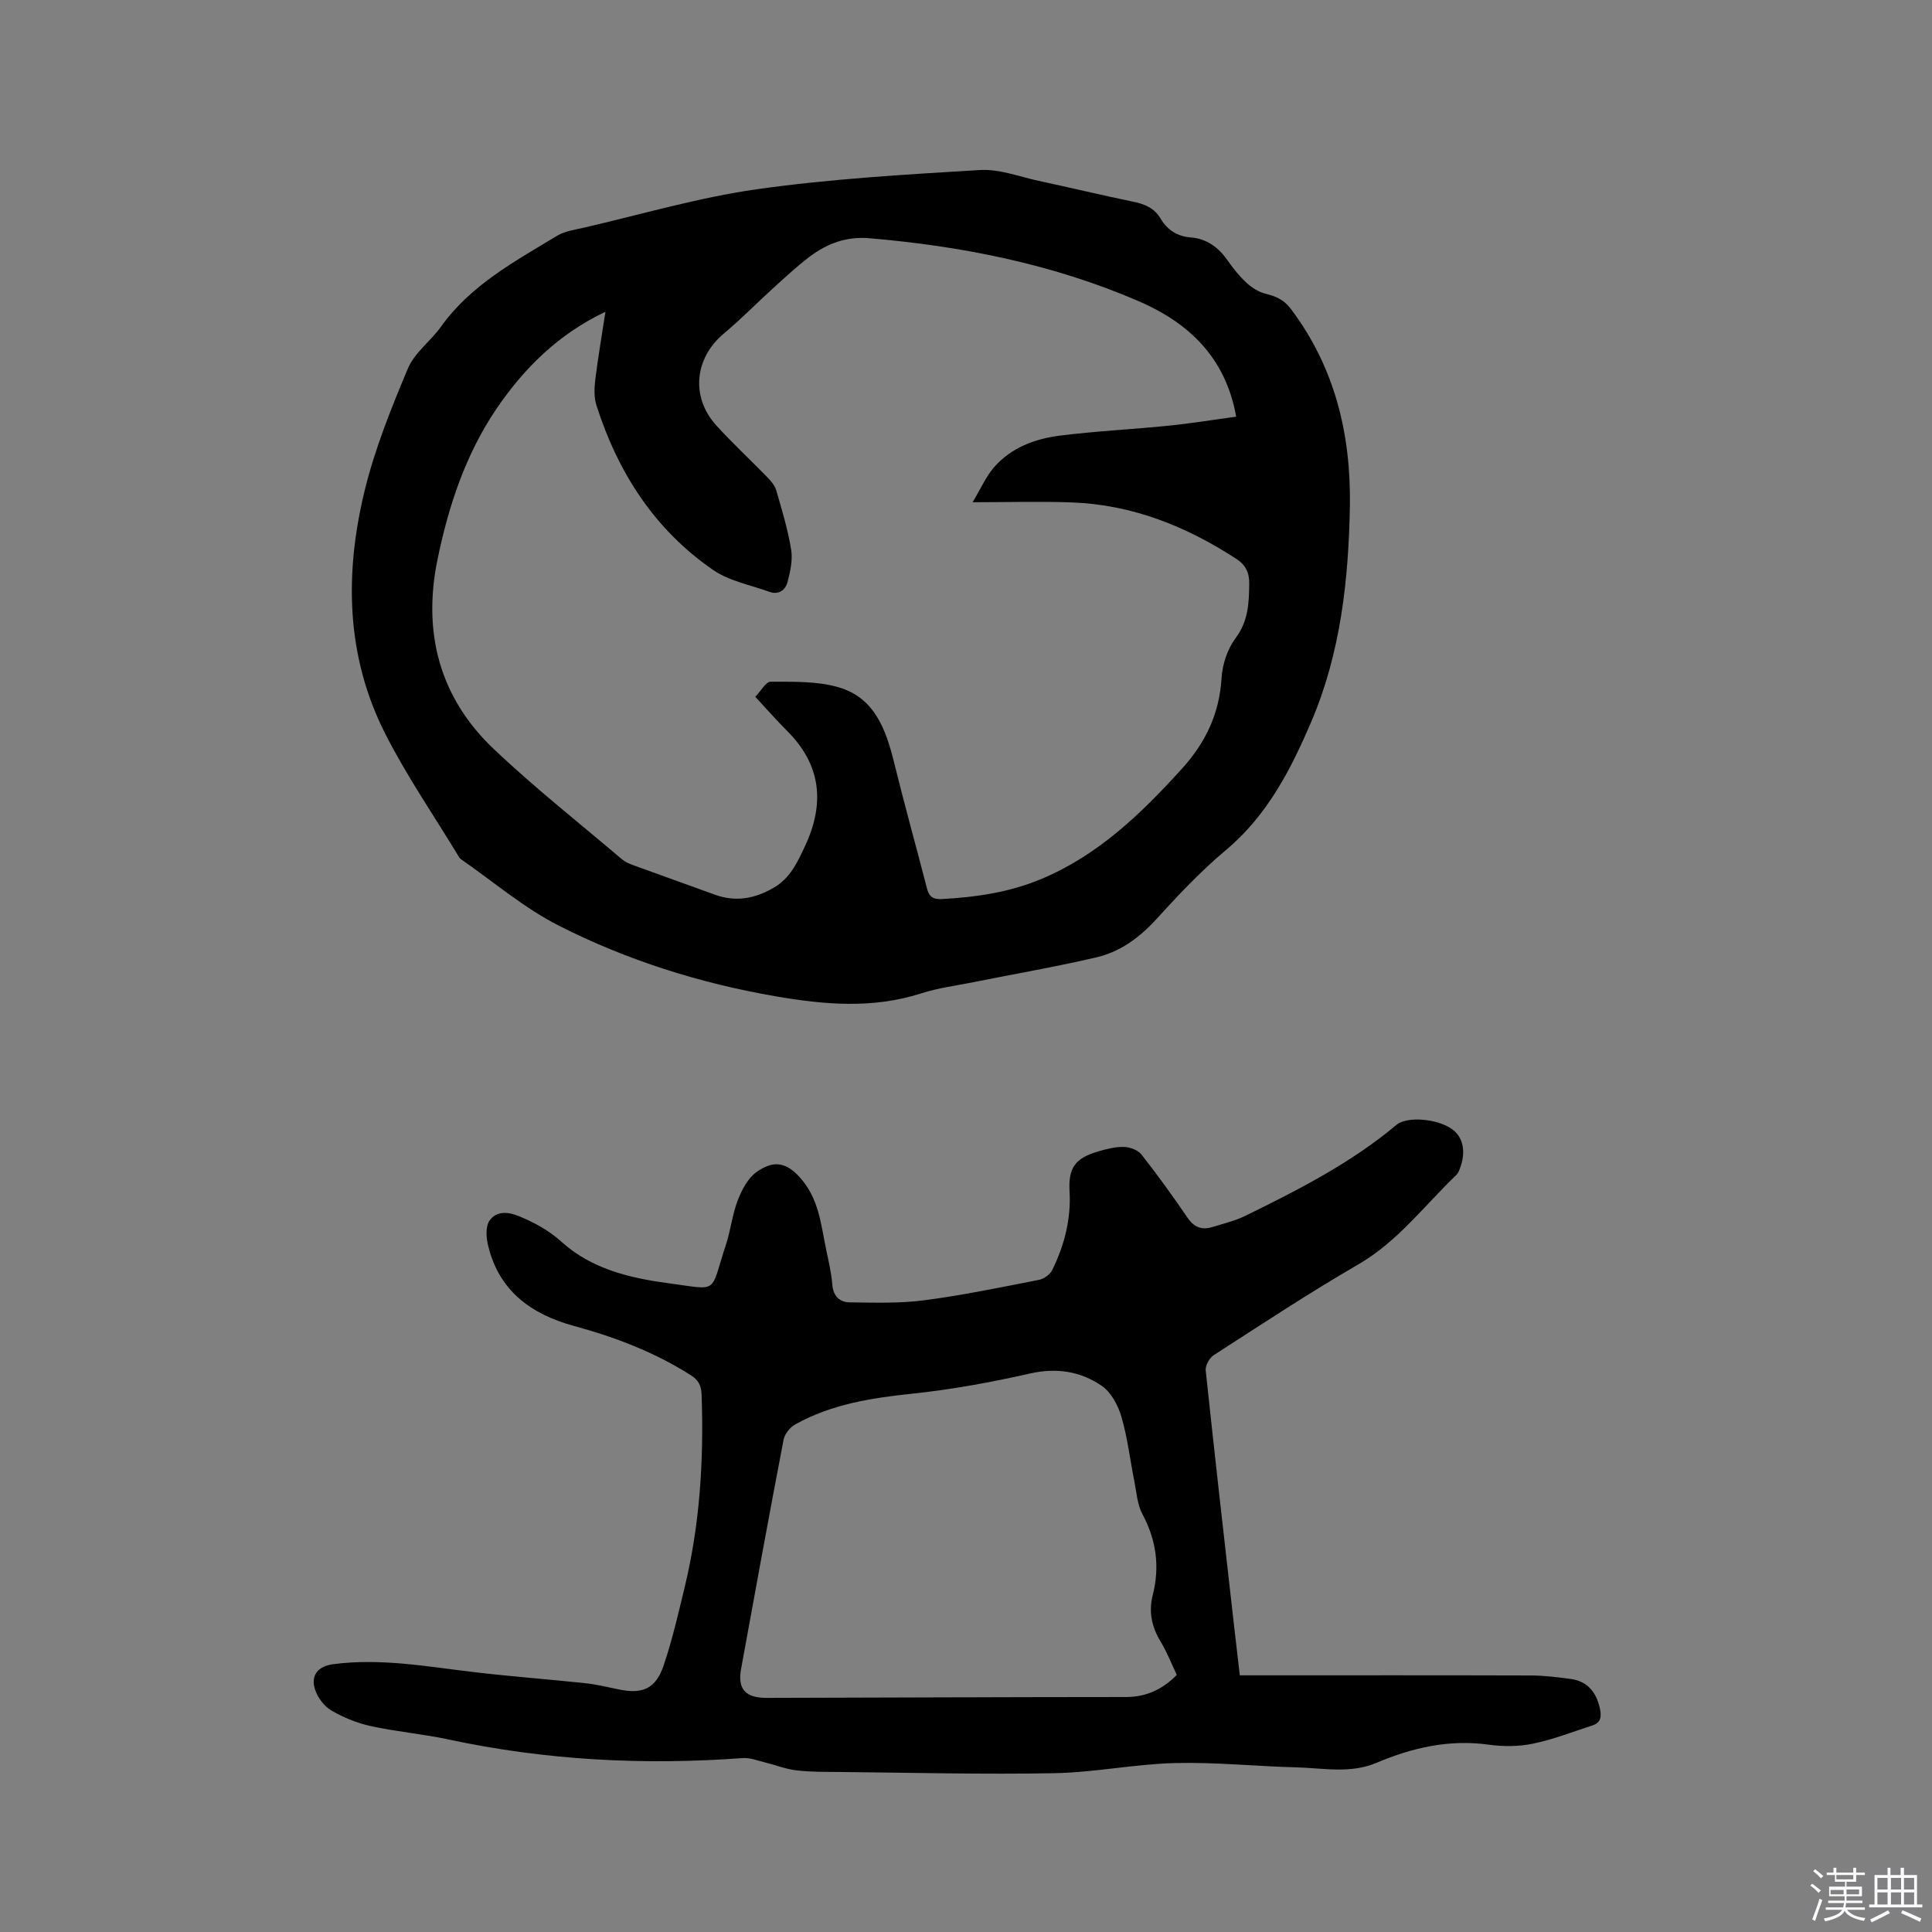
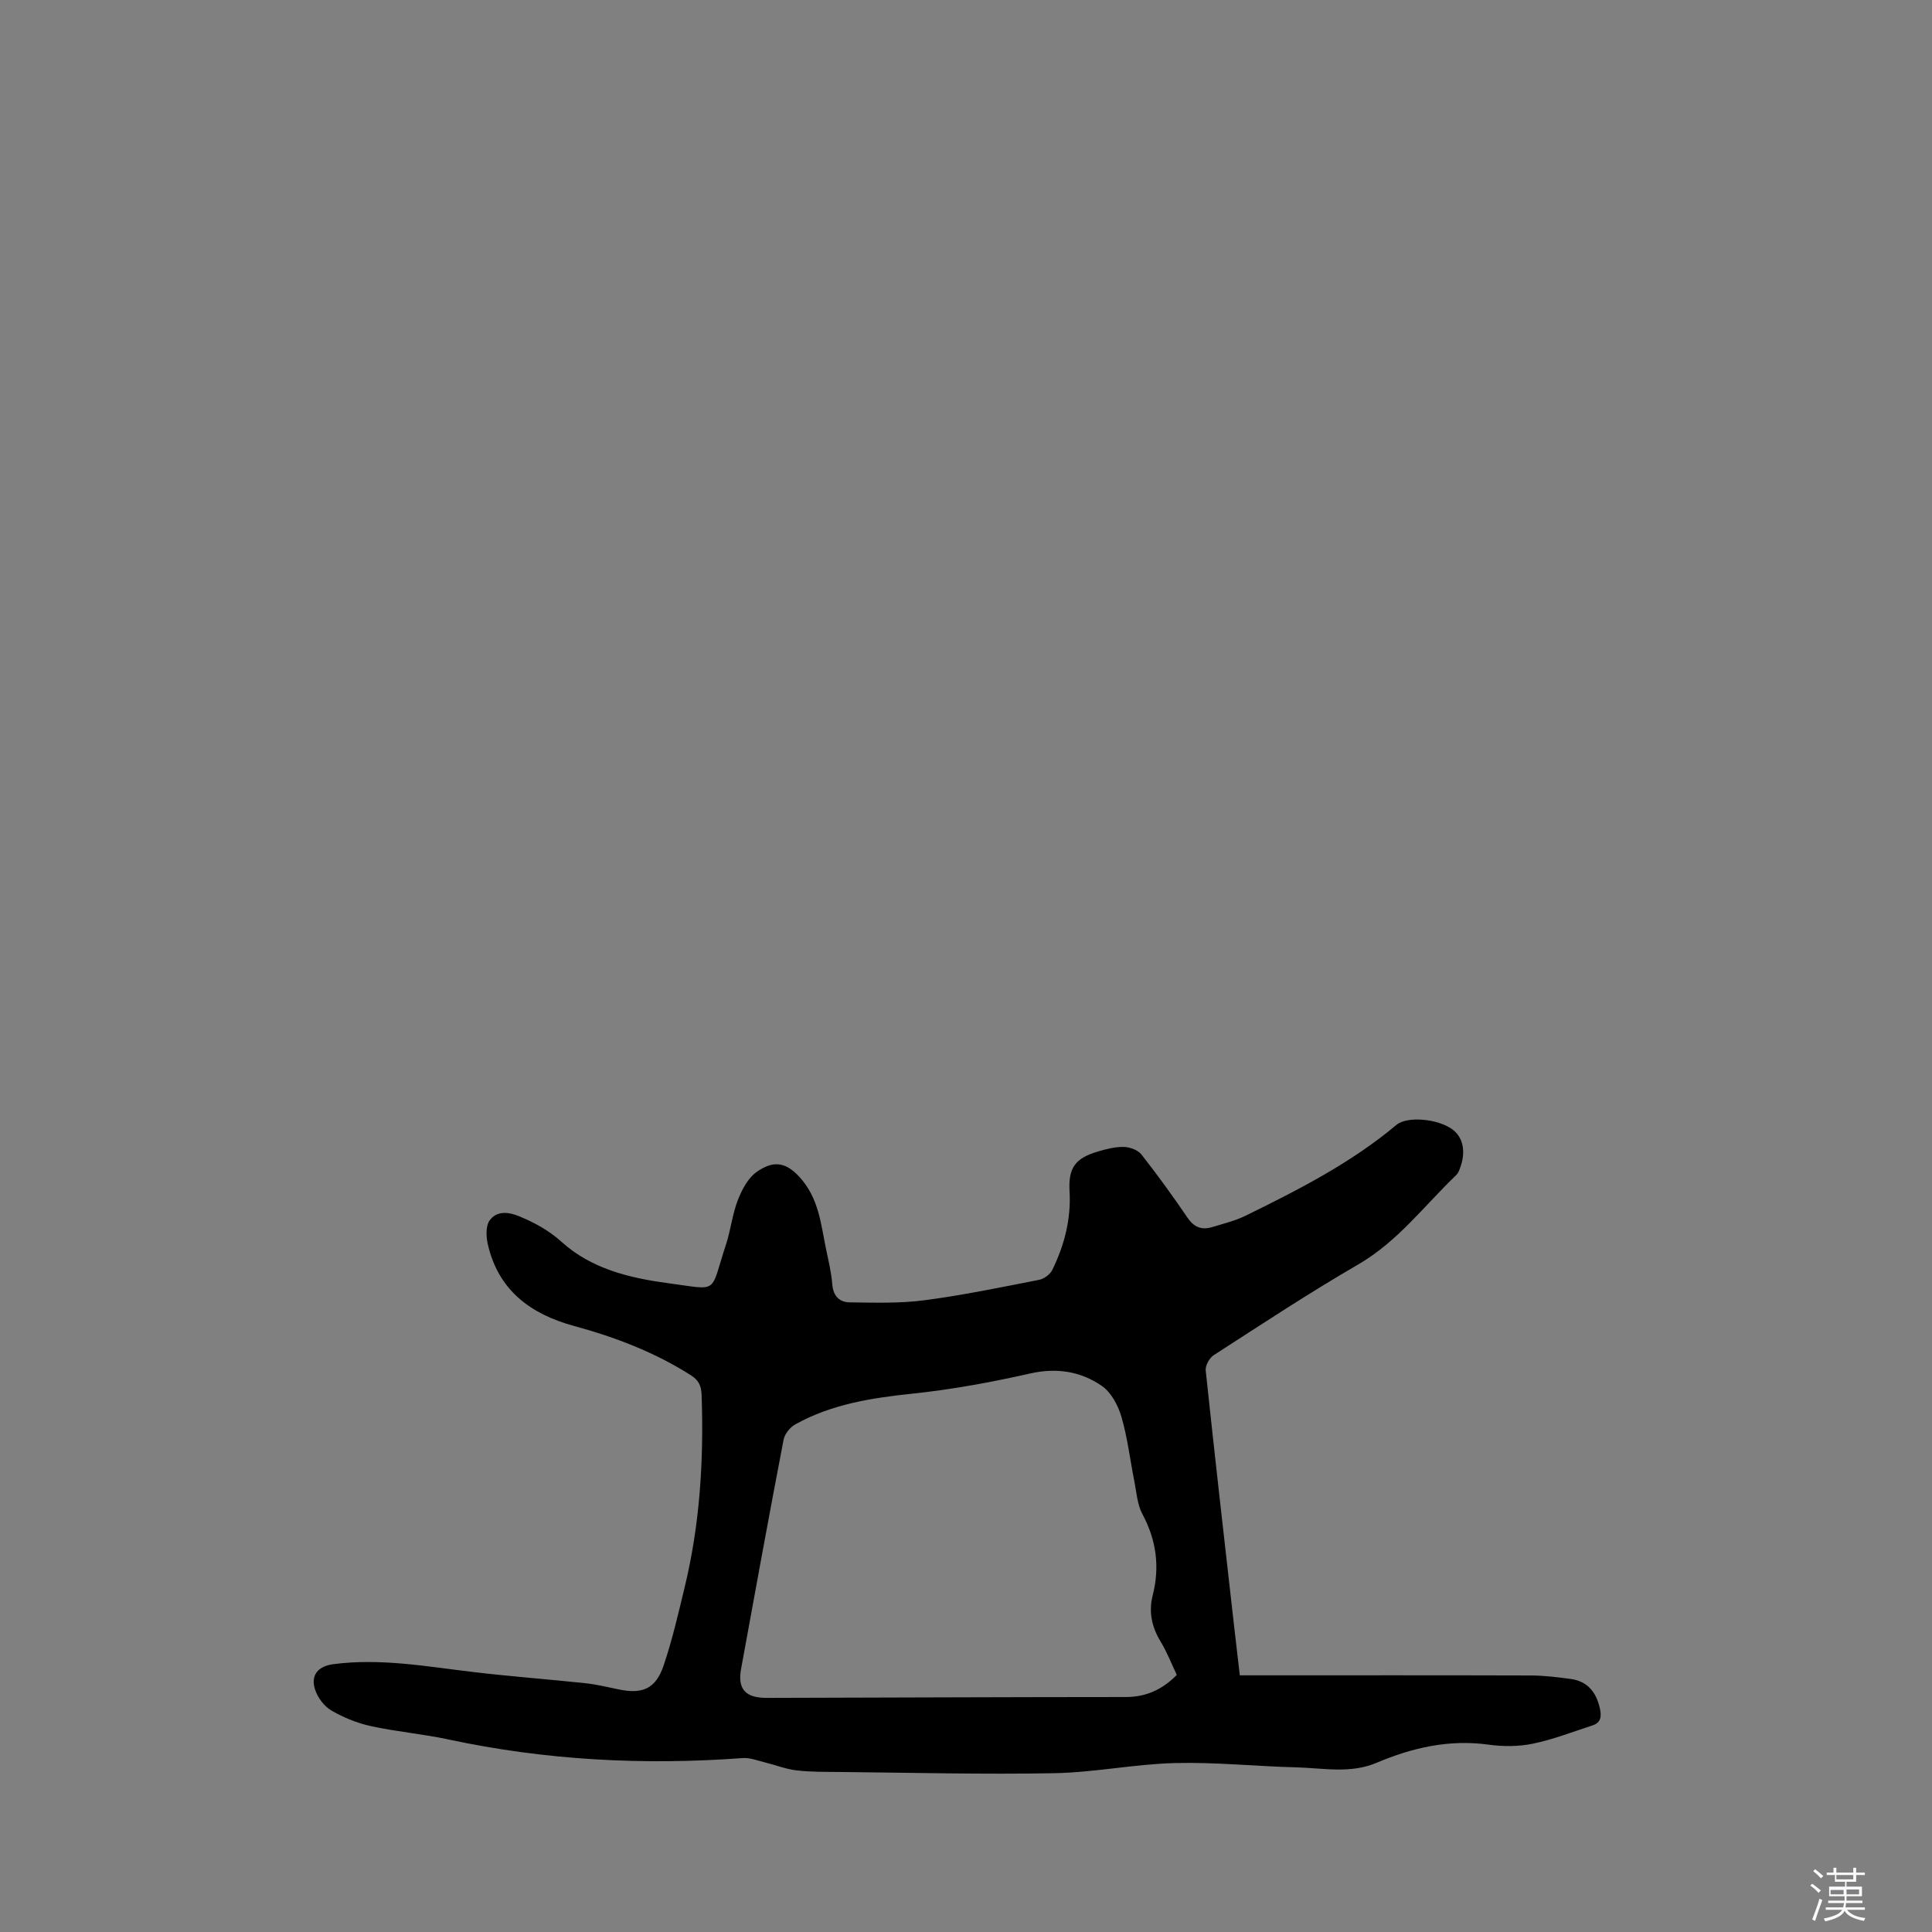
<svg xmlns="http://www.w3.org/2000/svg" enable-background="new 0 0 400 400" viewBox="0 0 400 400">
  <rect x="0" y="0" width="400" height="400" fill="#808080" stroke="none" />
  <path d="m374.8 390.4.4-.4c.7.5 1.3 1 1.8 1.4l-.5.5c-.5-.6-1.1-1.1-1.7-1.5zm1 7.3-.6-.3c.5-1.4 1.1-2.8 1.5-4.3.2.1.4.2.6.3-.5 1.3-1 2.8-1.5 4.3zm-.4-10.3.4-.4c.4.3 1 .8 1.7 1.4l-.5.5c-.4-.5-1-1-1.6-1.5zm2.5.3h1.7v-1h.6v1h3.5v-1h.6v1h1.8v.5h-1.8v1.4h-2v1h3.2v2h-3.2v.9h3.3v.5h-3.4c0 .3-.1.6-.1.9h4v.5h-3.7c.7.9 1.9 1.5 3.8 1.7-.1.2-.2.4-.3.6-2.1-.4-3.5-1.1-4-2.1-.4 1-1.8 1.7-4 2.2-.1-.2-.2-.4-.3-.6 2.1-.4 3.4-1 3.8-1.8h-3.4v-.5h3.6c.1-.3.1-.6.2-.9h-3.3v-.5h3.4c0-.3 0-.6 0-.9h-3.2v-2h3.3v-1h-2.1v-1.4h-1.7v-.5zm1.1 3.5v1h2.7c0-.3 0-.4 0-.4 0-.1 0-.2 0-.2 0-.1 0-.2 0-.3h-2.7zm1.2-3v.9h3.5v-.9zm4.7 3h-2.6v.6.4h2.6z" fill="#fbfafc" />
-   <path d="m393.6 386.7h.6v1.5h2.7v6.1h1.1v.6h-11v-.6h1.1v-6.1h2.7v-1.5h.6v1.5h2.1v-1.5zm-2.7 8.8.4.6c-1.2.6-2.5 1.3-3.8 1.9-.1-.2-.2-.4-.3-.6 1.2-.6 2.5-1.2 3.7-1.9zm-2.2-6.7v2.4h2.1v-2.4zm0 3v2.5h2.1v-2.5zm2.8-3v2.4h2.1v-2.4zm0 3v2.5h2.1v-2.5zm6 6.1c-1.4-.7-2.7-1.3-3.9-1.8l.3-.6c1.5.6 2.7 1.2 3.9 1.7zm-1.2-9.1h-2.1v2.4h2.1zm-2.1 3v2.5h2.1v-2.5z" fill="#fbfafc" />
  <g fill="#010000">
-     <path d="m279.48 104.8c-.27 15.25-1.92 30.34-7.93 44.46-4.21 9.89-9.11 19.52-17.73 26.73-5.18 4.34-9.87 9.32-14.43 14.33-3.48 3.82-7.48 6.74-12.4 7.89-8.43 1.97-16.98 3.44-25.47 5.14-3.63.73-7.34 1.2-10.84 2.33-10.04 3.22-20.09 2.32-30.17.58-15.64-2.7-30.71-7.46-44.82-14.62-7.2-3.65-13.51-9.08-20.21-13.72-.17-.12-.32-.29-.43-.46-5.14-8.5-10.82-16.73-15.3-25.57-8.14-16.03-8.42-33.15-4.27-50.24 2.11-8.68 5.5-17.1 8.97-25.36 1.37-3.26 4.7-5.65 6.84-8.64 6.18-8.66 15.3-13.53 24.06-18.84 1.57-.95 3.58-1.22 5.43-1.65 11.96-2.75 23.82-6.27 35.93-7.98 15.28-2.16 30.77-3.05 46.19-3.98 3.99-.24 8.1 1.37 12.13 2.24 6.52 1.4 13.01 2.96 19.54 4.31 2.4.49 4.42 1.31 5.71 3.5 1.38 2.36 3.48 3.68 6.17 3.9 3.45.27 5.83 2.07 7.75 4.82 1.15 1.65 2.43 3.25 3.9 4.6 1.09 1 2.5 1.89 3.91 2.24 2.12.53 3.8 1.23 5.21 3.1 9.16 12.13 12.49 25.97 12.26 40.89zm-78.11-.82c1.77-2.96 2.78-5.3 4.36-7.15 3.56-4.14 8.52-5.98 13.72-6.64 7.45-.94 14.98-1.29 22.45-2.05 4.66-.47 9.29-1.23 14.04-1.87-2.22-12.45-10.04-19.53-20.23-23.93-17.74-7.66-36.51-11.38-55.73-13.02-4.76-.41-8.77 1.11-12.4 3.86-2.61 1.98-5.02 4.23-7.45 6.43-3.45 3.13-6.72 6.48-10.29 9.47-6.05 5.06-6.88 13.12-1.53 19.01 3.34 3.68 7.01 7.07 10.48 10.64.78.8 1.62 1.75 1.92 2.78 1.18 4.06 2.41 8.13 3.09 12.29.35 2.15-.19 4.55-.76 6.73-.43 1.63-1.83 2.68-3.71 2.01-3.94-1.42-8.34-2.23-11.69-4.54-12.13-8.35-19.71-20.18-24.15-34.07-.52-1.62-.46-3.54-.25-5.27.56-4.58 1.35-9.13 2.11-14.11-9.8 4.63-16.94 11.8-22.58 20.11-6.34 9.34-9.92 20.11-12.19 31.17-3.1 15.1.38 28.57 11.66 39.26 8.45 8.01 17.62 15.24 26.5 22.79.63.53 1.43.9 2.21 1.19 5.66 2.07 11.35 4.08 17.02 6.15 4.3 1.57 8.25.86 12.16-1.39 3.48-2 4.97-5.29 6.55-8.68 4.13-8.84 3.34-16.8-3.75-23.86-2.17-2.16-4.18-4.47-6.55-7.03 1.13-1.15 2.17-3.12 3.2-3.12 4.69.02 9.6-.14 14.03 1.15 7.54 2.18 9.86 8.88 11.56 15.81 2.12 8.63 4.52 17.19 6.74 25.8.44 1.72 1.2 2.34 3.08 2.24 7.03-.37 13.91-1.38 20.45-4.09 11.87-4.92 20.81-13.57 29.27-22.9 4.9-5.4 7.76-11.4 8.2-18.78.17-2.83 1.23-6 2.9-8.25 2.66-3.55 2.78-7.28 2.83-11.33.03-2.34-.85-3.89-2.61-5.04-10.37-6.77-21.57-11.26-34.08-11.73-6.45-.24-12.92-.04-20.58-.04z" />
    <path d="m256.69 346.86h3.98c18.77 0 37.54-.03 56.31.03 2.74.01 5.49.35 8.21.72 3.49.47 5.29 2.73 6.04 6.07.37 1.66.26 2.97-1.53 3.55-4.09 1.33-8.14 2.91-12.33 3.78-2.96.61-6.18.62-9.19.2-8.17-1.13-15.79.63-23.18 3.76-5.47 2.31-11.08 1.08-16.63.94-8.36-.21-16.74-1.1-25.08-.89s-16.65 1.94-24.99 2.1c-14.82.28-29.66-.11-44.49-.25-2.97-.03-5.95.01-8.89-.33-2.22-.26-4.37-1.12-6.57-1.66-1.52-.37-3.1-1.01-4.61-.89-20.51 1.52-40.83.45-60.97-3.87-5.27-1.13-10.68-1.59-15.95-2.74-2.85-.62-5.69-1.77-8.21-3.24-1.48-.86-2.83-2.65-3.37-4.3-.99-3.02.61-4.87 3.77-5.29 9.81-1.29 19.42.5 29.1 1.64 7.67.91 15.39 1.48 23.07 2.3 2.3.25 4.58.79 6.85 1.27 4.97 1.06 7.74-.1 9.37-4.95 1.79-5.29 3.05-10.78 4.36-16.22 3.16-13.07 3.97-26.35 3.5-39.76-.07-1.89-.56-3.04-2.21-4.09-7.5-4.78-15.67-7.89-24.19-10.21-9-2.45-15.7-7.38-17.87-16.95-.36-1.58-.44-3.78.4-4.93 1.43-1.96 3.82-1.79 6.09-.84 3.22 1.34 6.14 2.91 8.83 5.34 6.12 5.53 13.98 7.44 21.89 8.5 10.89 1.45 8.69 2.38 12.1-7.96.99-3.01 1.31-6.25 2.45-9.19.84-2.17 2.11-4.61 3.92-5.87 2.93-2.04 5.59-2.5 8.8.99 4.12 4.48 4.47 9.85 5.59 15.15.5 2.38 1.07 4.78 1.26 7.19.19 2.39 1.52 3.65 3.58 3.68 5.15.06 10.37.24 15.45-.43 7.97-1.04 15.87-2.69 23.77-4.23 1.03-.2 2.3-1.13 2.75-2.06 2.49-5.11 3.9-10.48 3.57-16.26-.28-4.92 1.18-6.88 5.96-8.28 1.72-.5 3.53-.97 5.29-.92 1.24.03 2.89.63 3.62 1.55 3.34 4.25 6.51 8.63 9.55 13.1 1.36 2 2.97 2.6 5.13 1.94 2.33-.71 4.73-1.29 6.9-2.35 10.94-5.37 21.8-10.9 31.22-18.8 2.2-1.85 8.55-1.3 11.58.92 2.27 1.66 2.86 4.68 1.57 8.09-.18.48-.39 1.02-.75 1.36-6.63 6.35-12.14 13.8-20.35 18.55-10.17 5.89-19.98 12.38-29.87 18.75-.9.58-1.77 2.16-1.66 3.18 1.86 17.6 3.87 35.18 5.86 52.77.36 3.24.75 6.5 1.2 10.34zm-13.05-.09c-1.1-2.31-2.01-4.7-3.32-6.85-1.86-3.05-2.54-6.17-1.66-9.65 1.49-5.87.76-11.4-2.14-16.8-1.06-1.98-1.21-4.47-1.66-6.75-.89-4.46-1.41-9.03-2.68-13.38-.69-2.37-2.13-5.09-4.08-6.42-4.37-3-9.31-3.79-14.79-2.56-8.01 1.81-16.15 3.31-24.31 4.17-8.51.89-16.8 2.17-24.36 6.38-1.08.6-2.19 1.99-2.41 3.17-3.03 15.8-5.92 31.63-8.8 47.46-.76 4.15.9 6 5.3 5.99 24.8-.06 49.6-.17 74.4-.18 4.19-.01 7.56-1.57 10.51-4.58z" />
  </g>
</svg>